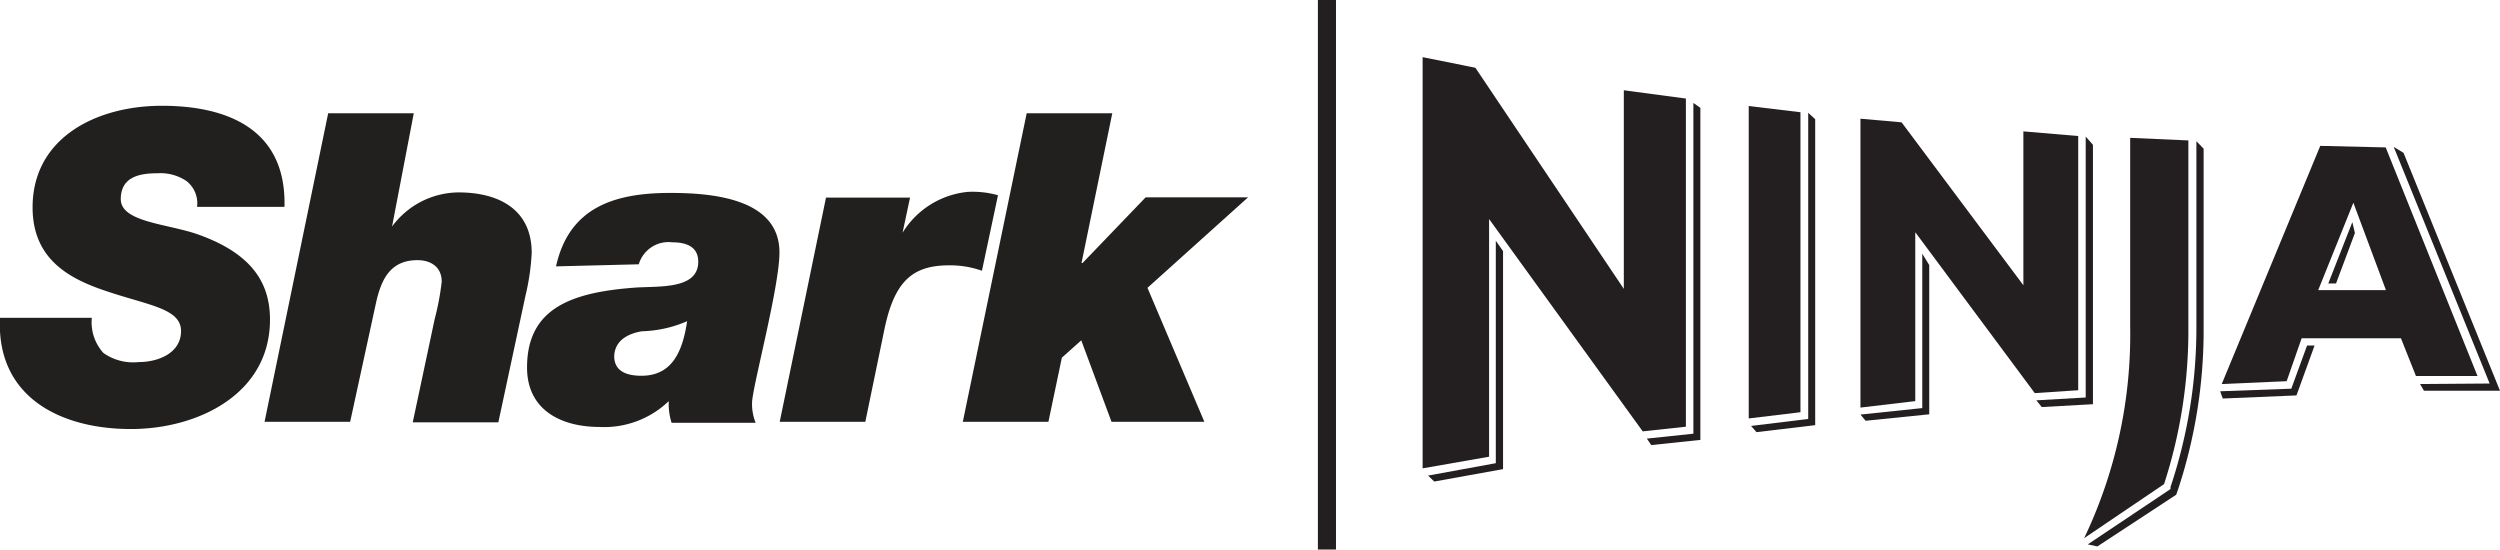
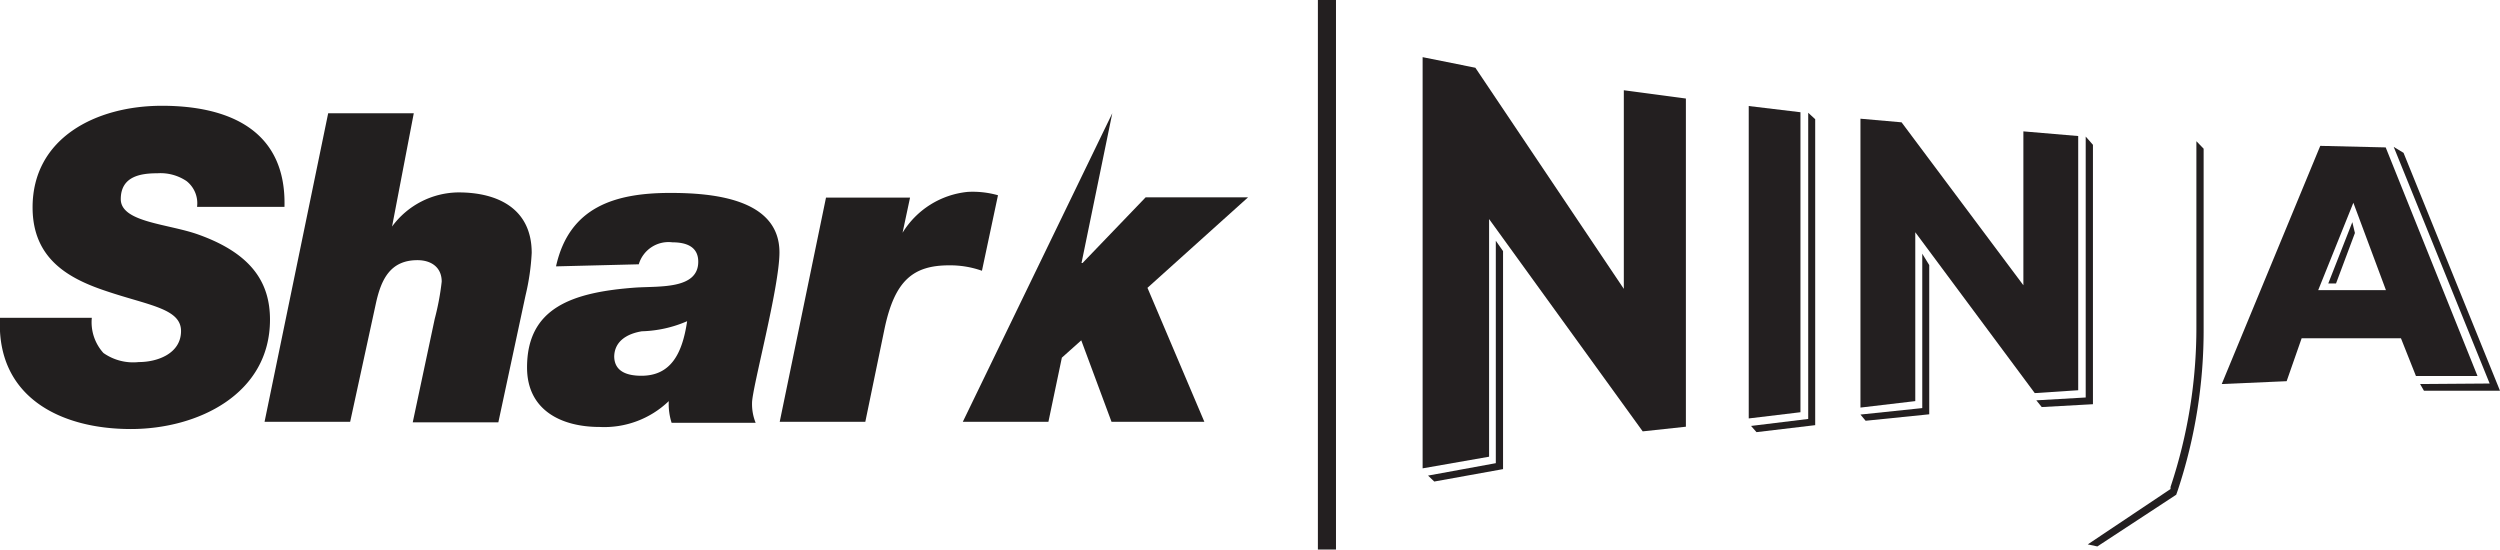
<svg xmlns="http://www.w3.org/2000/svg" viewBox="0 0 96.67 21.25">
  <g fill="#231f20">
    <path d="m81.1 21.13 3.05-2 .06-.17a19.64 19.64 0 0 0 1-6.29v-6.92l-.28-.29v7.17a19.44 19.44 0 0 1 -1 6.2v.08l-3.2 2.14z" />
    <path d="m55.46 18.62 2.66-.48v-8.43l-.28-.4v8.6l-2.62.48z" />
-     <path d="m65.48 3.98v12.79l-1.8.19.17.25 1.9-.2v-12.84z" />
    <path d="m67.92 16.71 2.27-.27v-11.83l-.27-.25v11.84l-2.21.27z" />
    <path d="m78.95 15.74 1.98-.11v-10.03l-.28-.32v10.09l-1.91.11z" />
    <path d="m74.33 9.81v5.97l-2.39.25.2.24 2.46-.25v-5.77z" />
    <path d="m90.33 10.96.73-1.95-.1-.42-.93 2.37z" />
-     <path d="m89.21 13.36-.61 1.67-2.75.1.1.28 2.85-.12.7-1.93z" />
    <path d="m92.56 5.68 3.71 9.15-2.69.02.15.26h2.94l-3.73-9.2z" />
    <path d="m63.52 16.68-5.94-8.21v9.19l-2.57.45v-15.9l2.04.41 5.74 8.55v-7.68l2.4.32v12.69z" />
    <path d="m69.62 15.94v-11.6l-2-.24v12.08z" />
    <path d="m73.53 4.73-1.59-.14v11.17l2.12-.25v-6.53l4.62 6.22 1.68-.11v-9.83l-2.12-.18v5.95z" />
    <path d="m92.26 11.22h-2.62l1.36-3.38zm-2.54-5.58-3.81 9.21 2.51-.11.58-1.66h3.84l.58 1.46h2.38l-3.55-8.84z" />
-     <path d="m83.68 18.72a19.23 19.23 0 0 0 .94-6.08v-7.21l-2.25-.1v7.31a18.29 18.29 0 0 1 -1.78 8.17z" />
  </g>
  <g fill="#221f1f">
    <path d="m11 8c.08-3-2.2-3.91-4.74-3.91s-5 1.24-5 3.93c0 2 1.41 2.76 2.86 3.24 1.63.55 2.88.67 2.88 1.54s-.91 1.2-1.63 1.2a2 2 0 0 1 -1.37-.35 1.77 1.77 0 0 1 -.45-1.36h-3.55c-.15 3.05 2.32 4.3 5.06 4.3 2.59 0 5.38-1.35 5.38-4.23 0-1.42-.7-2.55-2.77-3.29-1.17-.42-3-.47-3-1.37s.8-1 1.42-1a1.8 1.8 0 0 1 1.12.3 1.09 1.09 0 0 1 .41 1z" />
    <path d="m10.23 16.31h3.31l1-4.6c.2-.9.55-1.65 1.6-1.65.54 0 .94.28.94.83a10.07 10.07 0 0 1 -.27 1.44l-.85 4h3.31l1.05-4.9a8.92 8.92 0 0 0 .24-1.65c0-1.71-1.31-2.34-2.83-2.34a3.22 3.22 0 0 0 -2.57 1.32l.84-4.38h-3.31z" />
    <path d="m23.75 13.81c0-.63.52-.91 1.07-1a4.7 4.7 0 0 0 1.75-.39c-.19 1.29-.65 2.11-1.77 2.11-.53 0-1.05-.15-1.05-.76m.95-3.55a1.2 1.2 0 0 1 1.3-.85c.51 0 1 .15 1 .75 0 1.07-1.49.94-2.42 1-2.49.18-4.2.8-4.2 3.09 0 1.65 1.32 2.3 2.81 2.3a3.6 3.6 0 0 0 2.67-1 2.4 2.4 0 0 0 .11.84h3.25a1.93 1.93 0 0 1 -.14-.77c0-.57 1.06-4.47 1.06-5.82 0-2.1-2.64-2.3-4.22-2.3-2.12 0-3.91.53-4.42 2.84z" />
    <path d="m30.15 16.31h3.31l.75-3.63c.39-1.82 1.09-2.42 2.49-2.42a3.68 3.68 0 0 1 1.27.21l.62-2.92a3.58 3.58 0 0 0 -1.17-.13 3.34 3.34 0 0 0 -2.52 1.58l.29-1.36h-3.25z" />
-     <path d="m37.23 16.31h3.31l.52-2.48.75-.67 1.17 3.15h3.59l-2.2-5.18 3.89-3.5h-3.96l-2.44 2.54h-.04l1.19-5.79h-3.31z" />
+     <path d="m37.23 16.31h3.31l.52-2.48.75-.67 1.17 3.15h3.59l-2.2-5.18 3.89-3.5h-3.96l-2.44 2.54h-.04l1.19-5.79z" />
  </g>
  <path d="m50.96 0h.7v21.25h-.7z" fill="#231f20" />
</svg>